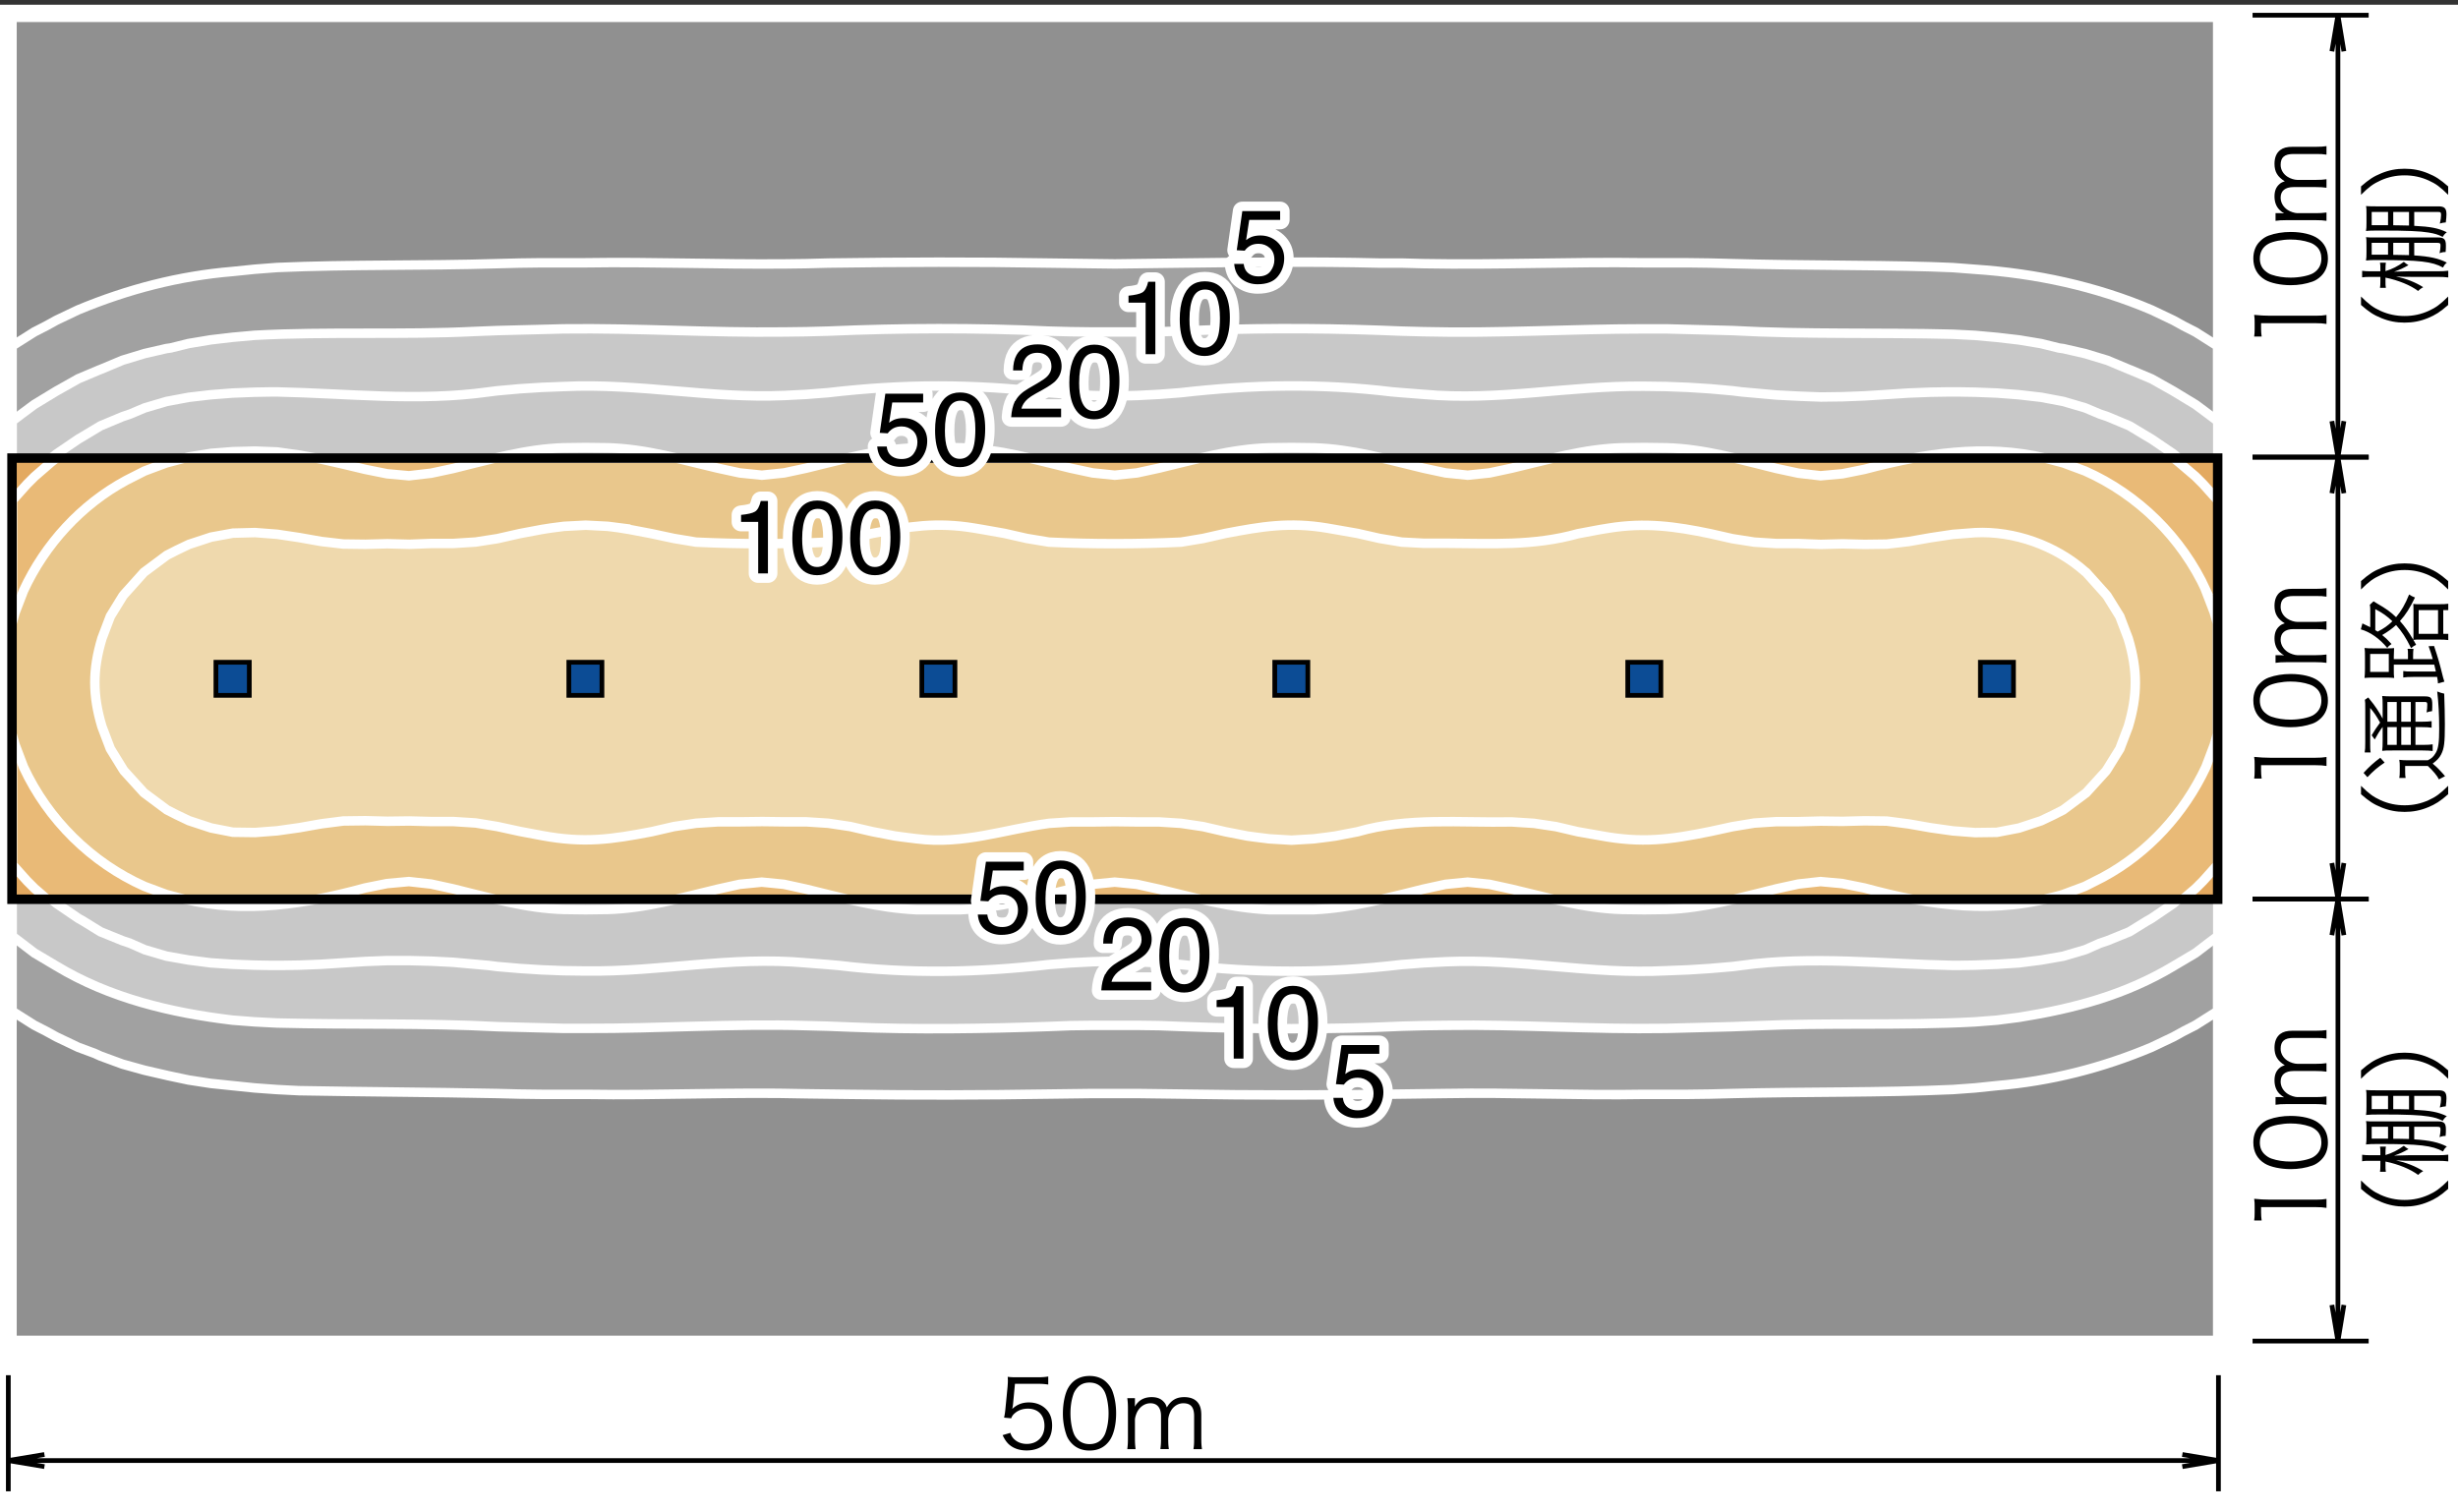
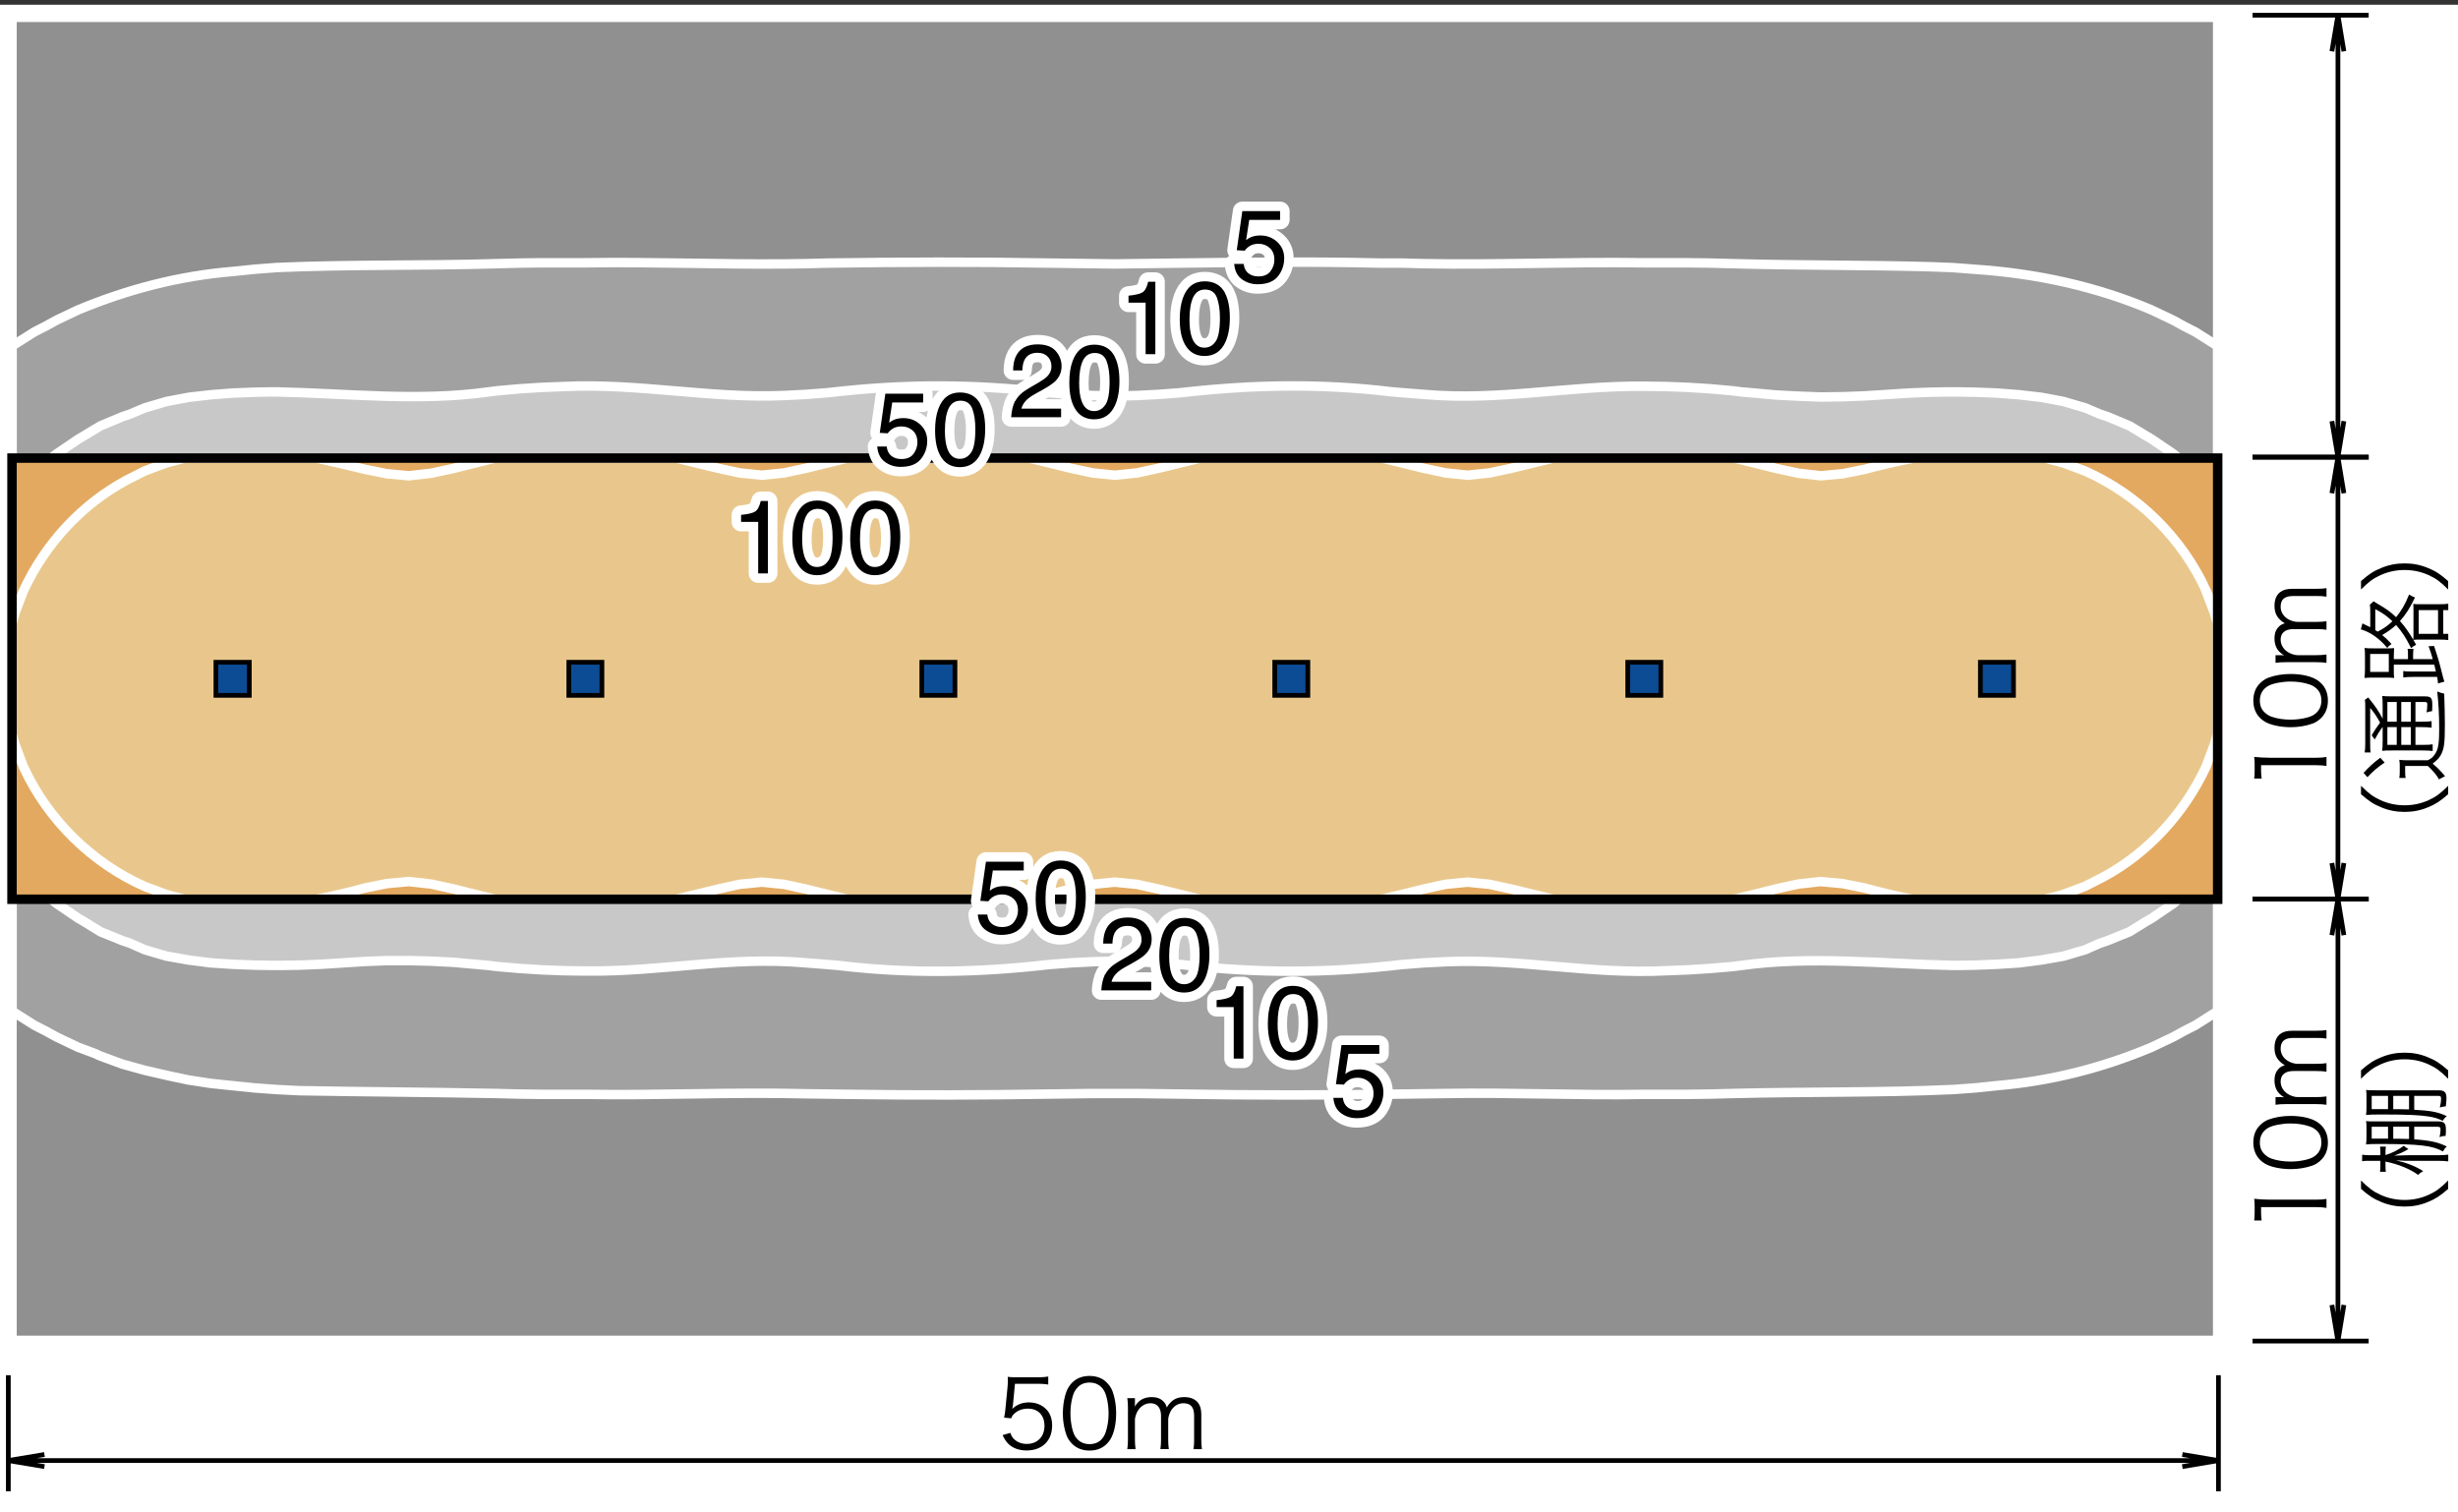
<svg xmlns="http://www.w3.org/2000/svg" id="a" viewBox="0 0 260 160">
  <rect x="0" y="0" width="260" height="160" fill="#333333" stroke="none" />
  <defs>
    <clipPath id="b">
      <path d="M1.27 48.46h233.31v46.67H1.27z" class="m" />
    </clipPath>
    <style>.d,.i{stroke:#fff}.k,.l{stroke-width:.5px}.k,.l,.m{stroke:#000}.k,.m{fill:none}.d{stroke-linecap:round;stroke-linejoin:round;stroke-width:2px;fill:#fff}.l{fill:#0c4c95}.l,.m{stroke-miterlimit:10}.i{fill:#c8c8c8}</style>
  </defs>
  <path d="M0 .5h260v160H0z" style="fill:#fff" />
  <path d="M1.27 1.83h233.31V141.8H1.27z" style="fill:#909090;stroke:#fff" />
  <path d="m234.58 36.61-2.34-1.48-1.27-.65-1.07-.59-2.31-1.1c-5.92-2.52-12.26-3.87-18.67-4.3l-2.34-.18-2.34-.09c-6.98-.2-13.98-.13-20.98-.33l-2.34-.06-2.34-.03h-4.65c-7.78-.12-15.57.24-23.35.09l-2.31-.06h-2.34c-6.98-.17-14.03-.09-21.01 0l-2.34.03-2.31.03-2.34.03-2.34-.03-2.34-.03-2.31-.03c-7.8-.14-15.55-.11-23.35 0l-2.31.06-2.34.03c-7 .06-14.01-.23-21.01-.12h-4.65l-2.34.03-2.34.06c-7.77.24-15.55.07-23.32.41l-2.34.18-2.34.24c-5.67.47-11.08 1.88-16.33 4.06l-2.31 1.1-1.07.59-1.27.65-2.34 1.48v70.37l2.34 1.48 1.27.65 1.07.59 2.31 1.1 1.75.65.59.27 2.34.86 2.34.65 2.31.53.12.03 2.22.47 2.34.36 2.31.24 2.34.24 2.34.17 2.34.12c6.99.13 13.98.16 20.98.3l2.34.06 2.34.03h4.65c7.79.13 15.55-.26 23.35-.06l2.31.03 2.34.03c7 .1 14.01.08 21.01-.03l2.31-.03 2.34-.03h4.68l2.31.03 2.34.03c7.78.13 15.57.13 23.35 0l2.31-.03 2.34-.03c6.99-.13 14.01.22 21.01.09h4.65l2.34-.03 2.34-.06c7.75-.2 15.61-.07 23.32-.42l2.34-.17 2.31-.24c5.68-.48 11.1-1.85 16.36-4.06l2.31-1.1 1.07-.59 1.27-.65 2.34-1.48V36.61Z" style="fill:#a1a1a1;stroke:#fff" />
-   <path d="m234.58 44.55-.98-.74-1.36-1.01-2.19-1.33-.15-.09-2.31-1.3-2.25-.95-.09-.03-2.34-.98-2.34-.71-2.31-.53-.45-.06-1.9-.47-2.34-.39-2.34-.27-2.31-.21-2.34-.12c-7.79-.2-15.52.04-23.32-.39l-7.02-.18h-2.31c-7.78 0-15.56.5-23.35.3l-2.31-.06-2.34-.09c-7-.25-14.01-.24-21.01.09l-2.34.06-2.31.03h-4.68l-2.34-.03-2.31-.06c-7.78-.37-15.57-.33-23.35 0l-2.31.06-2.34.03c-7.8.1-15.52-.43-23.32-.33l-7.02.18-2.31.09c-7.77.39-15.6-.01-23.35.41l-2.34.21-2.31.27-2.34.39-1.9.47-.44.06-2.31.53-2.34.71-2.34.98-.09.03-2.25.95-2.31 1.3-.15.09-2.19 1.33-1.36 1.01-.98.74v54.49l.98.74 1.36 1.04 2.19 1.3.15.09c5.64 3.4 12.15 4.95 18.64 5.72l2.34.18 2.34.12c7.77.2 15.54-.02 23.32.39l2.34.06 2.34.06 2.34.06h2.31c7.79.03 15.56-.52 23.35-.29l2.31.06 2.34.09c7 .29 14.01.18 21.01-.06l2.31-.09 2.34-.03h4.68l2.31.03 2.34.09c7.84.29 15.51.34 23.35-.03l2.31-.06 2.34-.03c7.81-.12 15.5.45 23.32.32l2.34-.06 2.34-.06 2.34-.06 2.31-.09c7.75-.36 15.62 0 23.35-.42l2.31-.18 2.34-.3c5.83-.93 11.22-2.36 16.33-5.42l.15-.09 2.19-1.3 1.36-1.04.98-.74V44.54Z" class="i" />
  <path d="m234.58 52.52-1.54-1.72-.8-.8-1.81-1.54-.53-.44-2.31-1.57-.56-.33-1.78-1.07-2.34-.98-.8-.27-1.54-.65-2.31-.68-2.34-.44-2.34-.27-2.34-.18-2.31-.09-1.84-.03h-.95l-1.9.03-2.34.09-2.31.15-2.34.15-2.34.09-2.31.03-2.34-.09-2.34-.12-2.34-.21-1.36-.12-.95-.12-2.34-.21-2.34-.15-2.34-.09-2.31-.03c-7.95-.08-15.33 1.58-23.35.86l-2.31-.18-1.07-.09c-7.51-.91-14.78-.77-22.28.09l-2.34.18-2.31.12-2.34.06-2.34-.06-2.34-.12-2.31-.18c-8.06-.94-15.29-.94-23.35 0l-2.31.18-2.34.12c-7.86.34-15.38-1.33-23.32-.95l-2.34.09-2.34.15-2.34.21-.95.12c-7.45 1.04-14.91.15-22.37 0h-.5l-1.84.03-2.34.09-2.31.18-2.34.27-2.34.44-2.31.68-1.54.65-.8.27-2.34.98-1.78 1.07-.56.33-2.31 1.57-.56.44L3.64 50l-.8.8-1.54 1.72v38.55l1.54 1.72.8.8 1.78 1.54.56.45 2.31 1.57.56.32 1.78 1.1 2.34.95.8.27 1.54.68 2.31.68 2.34.41 2.34.3 2.31.15 2.34.09 1.84.03h.95l1.9-.03 2.31-.09 4.68-.3 2.34-.09h2.31l2.34.06 2.34.12 2.34.21 1.36.12.95.12 2.34.2 2.34.15 2.34.09 2.31.03c8.01.11 15.27-1.59 23.35-.86l2.31.18 1.07.09c7.52.91 14.77.77 22.28-.09l2.31-.18 2.34-.12 2.34-.06 2.34.06 2.31.12 2.34.18c8.05.94 15.3.94 23.35 0l2.31-.18 2.34-.12c7.9-.34 15.29 1.36 23.32.95l2.34-.09 2.34-.15 2.34-.2.95-.12c7.45-1.03 14.91-.15 22.37 0h.5l1.84-.03 2.31-.09 2.34-.15 2.34-.3 2.34-.41 2.31-.68 1.54-.68.8-.27 2.34-.95 1.78-1.1.56-.32 2.31-1.57.53-.45 1.81-1.54.8-.8 1.54-1.72V52.52Z" class="i" />
-   <path d="m234.58 65.95-.33-1.16-.89-2.31c-2.56-5.59-7.18-10.15-12.8-12.65l-2.31-.86-1.9-.5c-6.36-1.54-12.9-.5-19.11 1.18l-2.34.47-2.31.21-2.34-.27-2.34-.5c-3.86-.96-7.67-2.08-11.67-2.19l-2.31-.03-2.34.03c-4.11.12-7.74 1.23-11.67 2.16l-2.34.5-2.31.24-2.34-.24-2.34-.5c-3.91-.95-7.56-2.03-11.65-2.16l-2.34-.03-2.34.03c-4.09.13-7.76 1.22-11.67 2.16l-2.31.5-2.34.24-2.34-.24-2.34-.5c-3.9-.95-7.58-2.03-11.65-2.16l-2.34-.03-2.34.03c-4.08.13-7.73 1.21-11.64 2.16l-2.34.5-2.34.24-2.34-.24-2.31-.5c-3.92-.93-7.59-2.04-11.67-2.16l-2.34-.03-2.31.03c-4.01.12-7.82 1.24-11.67 2.19l-2.34.5-2.34.27-2.31-.21-2.34-.47-2.34-.56-2.34-.53-.48-.09-1.83-.33-2.34-.33-2.34-.09-2.34.06-2.31.18-2.34.38-.45.12-1.89.5-2.31.86-1.93.98c-4.77 2.57-8.6 6.76-10.87 11.67l-.89 2.31-.33 1.16v11.7l.33 1.16.89 2.34c2.58 5.57 7.19 10.12 12.8 12.62l2.31.86 1.89.5c6.35 1.56 12.91.51 19.11-1.19l2.34-.47 2.31-.21 2.34.26 2.34.51c3.86.95 7.67 2.08 11.67 2.19l2.31.03 2.34-.03c4.08-.12 7.76-1.23 11.67-2.16l2.31-.51 2.34-.23 2.34.23 2.34.51c3.95.97 7.52 1.99 11.64 2.19h4.68c4.11-.2 7.71-1.22 11.65-2.19l2.34-.51 2.34-.23 2.34.23 2.31.51c3.96.96 7.54 1.99 11.67 2.19h4.68c4.13-.2 7.69-1.22 11.65-2.19l2.34-.51 2.34-.23 2.31.23 2.34.51c3.94.94 7.57 2.04 11.67 2.16l2.34.03 2.31-.03c4.01-.12 7.82-1.24 11.67-2.19l2.34-.51 2.34-.26 2.31.21 2.34.47c7.02 1.91 13.89 2.88 21.01.68l2.31-.86 1.93-.98c4.77-2.57 8.58-6.76 10.87-11.64l.89-2.34.33-1.16v-11.7Z" style="stroke:#fff;fill:#dcdcdc" />
  <g style="clip-path:url(#b)">
    <path d="M1.27 48.46h233.31v46.67H1.27z" style="fill:#e3a960" />
-     <path d="m234.58 52.93-1.54-1.72-.8-.8-1.81-1.54-.54-.44-2.31-1.57-.56-.33-1.78-1.07-2.34-.98-.8-.27-1.54-.65-2.31-.68-2.34-.44-2.34-.27-2.34-.18-2.31-.09-1.84-.03h-.95l-1.9.03-2.34.09-2.31.15-2.34.15-2.34.09-2.31.03-2.34-.09-2.34-.12-2.34-.21-1.36-.12-.95-.12-2.34-.21-2.34-.15-2.34-.09-2.31-.03c-7.94-.08-15.33 1.58-23.34.86l-2.31-.18-1.06-.09c-7.51-.91-14.78-.77-22.28.09l-2.34.18-2.31.12-2.34.06-2.34-.06-2.34-.12-2.31-.18c-8.06-.94-15.29-.94-23.35 0l-2.31.18-2.34.12c-7.86.35-15.37-1.33-23.32-.95l-2.34.09-2.34.15-2.34.21-.95.12c-7.45 1.04-14.91.15-22.37 0h-.5l-1.83.03-2.34.09-2.31.18-2.34.27-2.34.44-2.31.68-1.54.65-.8.27-2.34.98-1.78 1.07-.56.33L6 48.43l-.56.44-1.78 1.54-.8.8-1.54 1.72v38.54l1.54 1.72.8.8 1.78 1.54.56.44 2.31 1.57.56.33 1.78 1.1 2.34.95.8.27 1.54.68 2.31.68 2.34.41 2.34.3 2.31.15 2.34.09 1.83.03h.95l1.89-.03 2.31-.09 4.68-.3 2.34-.09h2.31l2.34.06 2.34.12 2.34.21 1.36.12.95.12 2.34.21 2.34.15 2.34.09 2.31.03c8.01.11 15.27-1.59 23.34-.86l2.31.18 1.07.09c7.52.91 14.77.77 22.28-.09l2.31-.18 2.34-.12 2.34-.06 2.34.06 2.31.12 2.34.18c8.05.94 15.3.94 23.35 0l2.31-.18 2.34-.12c7.9-.34 15.29 1.36 23.32.95l2.34-.09 2.34-.15 2.34-.21.95-.12c7.45-1.02 14.91-.15 22.37 0h.5l1.84-.03 2.31-.09 2.34-.15 2.34-.3 2.34-.41 2.31-.68 1.54-.68.8-.27 2.34-.95 1.78-1.1.56-.33 2.31-1.57.54-.44 1.81-1.54.8-.8 1.54-1.72.09-38.29" style="fill:#e9ba77;stroke:#fff" />
    <path d="M233.36 62.48c-2.56-5.59-7.18-10.15-12.8-12.65l-2.31-.86-1.9-.5h-13.98c-1.73.33-3.45.73-5.14 1.18l-2.34.47-2.31.21-2.34-.27-2.34-.5c-1.48-.37-2.96-.75-4.44-1.1h-19.15c-1.46.34-2.91.71-4.41 1.07l-2.34.5-2.31.24-2.34-.24-2.34-.5c-1.49-.36-2.93-.73-4.38-1.07h-19.22c-1.46.34-2.91.71-4.4 1.07l-2.31.5-2.34.24-2.34-.24-2.34-.5c-1.48-.36-2.92-.73-4.37-1.07H89.65c-1.45.34-2.9.71-4.38 1.07l-2.34.5-2.34.24-2.34-.24-2.31-.5c-1.49-.35-2.95-.72-4.41-1.07H52.38c-1.48.35-2.96.73-4.44 1.1l-2.34.5-2.34.27-2.31-.21-2.34-.47-2.34-.56-2.34-.53-.48-.09H19.49l-1.89.5-2.31.86-1.93.98c-4.77 2.57-8.6 6.76-10.87 11.67l-.89 2.31-.33 1.16v11.7l.33 1.16.89 2.34c2.58 5.57 7.19 10.12 12.8 12.62l2.31.86 1.89.5H33.5c1.72-.32 3.42-.73 5.1-1.19l2.34-.47 2.31-.21 2.34.26 2.34.51c1.48.37 2.96.75 4.44 1.1h19.15c1.46-.34 2.92-.71 4.41-1.07l2.31-.51 2.34-.23 2.34.23 2.34.51c1.5.37 2.94.73 4.38 1.07h19.21c1.44-.33 2.88-.7 4.38-1.07l2.34-.51 2.34-.23 2.34.23 2.31.51c1.51.37 2.95.73 4.4 1.07h19.21c1.44-.33 2.88-.69 4.39-1.07l2.34-.51 2.34-.23 2.31.23 2.34.51c1.5.36 2.95.72 4.41 1.07h19.15c1.48-.35 2.96-.73 4.44-1.1l2.34-.51 2.34-.26 2.31.21 2.34.47c1.7.46 3.38.87 5.06 1.19h13.98c.65-.15 1.31-.3 1.96-.5l2.31-.86 1.93-.98c4.77-2.57 8.58-6.76 10.87-11.64l.89-2.34.33-1.16v-11.7l-.33-1.16-.89-2.31Z" style="fill:#e9c78c;stroke:#fff" />
-     <path d="m65.71 55.87.92.15 2.31.44 2.34.5 2.34.39c4.54.22 9.45.22 13.98 0l2.34-.39 2.34-.53c3.89-.73 6.74-1.23 10.79-.56l.89.15 2.31.41 2.34.53 2.34.39c4.54.22 9.44.22 13.98 0l2.34-.39 2.34-.53c3.87-.74 6.77-1.23 10.79-.56l.86.15 2.34.41 2.34.53 2.34.39 2.31.12h2.34c4.86.02 9.26.31 13.98-1.01l2.34-.44.92-.15c3.83-.62 7.03-.19 10.75.59l2.34.53 2.31.36 2.34.15h2.34l2.34.09 2.31-.06 2.34.06 2.34-.03 2.31-.27 2.34-.41 2.34-.35 2.34-.18c4.15-.21 8.54 1.36 11.64 4.12l.12.09 2.1 2.34.12.15 1.34 2.16.89 2.34c1 3.34 1 5.99 0 9.33l-.89 2.34-1.34 2.16-.12.18-2.1 2.31-.12.09-2.31 1.72-1.04.53-1.3.62-2.34.77-2.34.45-2.31.03-2.34-.18-2.34-.33-2.34-.41-2.31-.3-2.34-.03-2.34.06-2.31-.03-2.34.06h-2.34l-2.34.15-2.31.38-2.34.51c-4.28.87-7.25 1.27-11.67.44l-2.34-.41-2.31-.54-2.34-.35-2.34-.15c-5.45.11-11.01-.51-16.32 1.04l-2.34.45-.86.12-1.45.18-2.34.14-2.34-.14-1.45-.18-.89-.12-2.31-.45-2.34-.54-2.34-.35-2.34-.15h-2.31l-2.34-.03-2.34.03h-2.34l-2.31.15c-4.74.65-9.07 2.27-14.02 1.63l-1.45-.18-.86-.12-2.34-.45-2.34-.54-2.34-.35-2.31-.15h-2.34l-2.34-.03-2.34.03h-2.31l-2.34.15-2.34.35-2.34.54c-4.32.83-7.16 1.24-11.64.41l-2.34-.44-2.34-.51-2.31-.38-2.34-.15h-2.34l-2.34-.06-2.31.03-2.34-.06-2.34.03-2.34.3-2.31.41-2.34.33-2.34.18-2.34-.03-2.31-.45-2.34-.77-1.3-.62-1.04-.53-2.31-1.72-.12-.09-2.1-2.31-.12-.18-1.33-2.16-.89-2.34c-1-3.34-1-5.99 0-9.33l.89-2.34L13 63.04l.12-.15 2.1-2.34.12-.09 2.31-1.72 1.04-.53 1.3-.62 2.34-.77 2.31-.42 2.34-.06 2.34.18 2.34.35 2.31.41 2.34.27 2.34.03 2.34-.06 2.31.06 2.34-.09h2.34l2.34-.15 2.31-.36 2.34-.53 2.34-.44.95-.15 1.39-.18 2.31-.12 2.34.12 1.42.18Z" style="fill:#efd9ad;stroke:#fff" />
  </g>
  <path d="M1.27 48.46h233.31v46.67H1.27z" class="m" />
  <path d="M22.84 70.06h3.53v3.5h-3.53zM60.17 70.06h3.5v3.5h-3.5zM97.51 70.06h3.5v3.5h-3.5zM134.84 70.06h3.5v3.5h-3.5zM172.18 70.06h3.5v3.5h-3.5zM209.48 70.06h3.5v3.5h-3.5z" class="l" />
  <path d="M78.39 55.21v-.74c.7-.07 1.19-.18 1.46-.34.28-.16.48-.54.62-1.13h.76v7.66H80.2v-5.45h-1.81ZM88.59 54.19c.34.63.52 1.5.52 2.6 0 1.05-.16 1.91-.47 2.59-.45.98-1.19 1.47-2.21 1.47-.92 0-1.61-.4-2.06-1.2-.38-.67-.56-1.57-.56-2.7 0-.87.11-1.62.34-2.25.42-1.17 1.19-1.75 2.29-1.75 1 0 1.72.41 2.16 1.23Zm-.97 5.13c.3-.44.45-1.27.45-2.48 0-.87-.11-1.59-.32-2.16-.22-.56-.63-.85-1.25-.85-.57 0-.99.27-1.25.8-.26.54-.4 1.32-.4 2.37 0 .78.08 1.41.25 1.89.26.73.7 1.09 1.32 1.09.5 0 .9-.22 1.2-.67ZM94.71 54.19c.34.63.52 1.5.52 2.6 0 1.05-.16 1.91-.47 2.59-.45.98-1.19 1.47-2.21 1.47-.92 0-1.61-.4-2.06-1.2-.38-.67-.56-1.57-.56-2.7 0-.87.11-1.62.34-2.25.42-1.17 1.19-1.75 2.29-1.75 1 0 1.72.41 2.16 1.23Zm-.97 5.13c.3-.44.45-1.27.45-2.48 0-.87-.11-1.59-.32-2.16-.22-.56-.63-.85-1.25-.85-.57 0-.99.27-1.25.8-.26.54-.4 1.32-.4 2.37 0 .78.08 1.41.25 1.89.26.73.7 1.09 1.32 1.09.5 0 .9-.22 1.2-.67ZM93.8 47.26c.06.55.32.93.77 1.14.23.11.49.16.79.16.57 0 1-.18 1.27-.55s.41-.77.41-1.21c0-.54-.16-.95-.49-1.25-.33-.29-.72-.44-1.18-.44-.33 0-.62.06-.86.19s-.44.31-.61.54l-.84-.05.59-4.14h4v.93h-3.27l-.33 2.14c.18-.14.35-.24.51-.31.29-.12.62-.18.99-.18.71 0 1.3.23 1.79.68s.74 1.03.74 1.73-.22 1.37-.67 1.92c-.45.56-1.17.83-2.15.83-.63 0-1.18-.18-1.66-.53-.48-.35-.75-.89-.81-1.62h1ZM103.69 42.76c.34.63.52 1.5.52 2.6 0 1.05-.16 1.91-.47 2.59-.45.98-1.19 1.47-2.21 1.47-.92 0-1.61-.4-2.06-1.2-.38-.67-.56-1.57-.56-2.7 0-.87.11-1.62.34-2.25.42-1.17 1.19-1.75 2.29-1.75 1 0 1.72.41 2.16 1.23Zm-.97 5.12c.3-.44.45-1.27.45-2.48 0-.87-.11-1.59-.32-2.16-.22-.56-.63-.85-1.25-.85-.57 0-.99.27-1.25.8-.26.54-.4 1.32-.4 2.37 0 .78.08 1.41.25 1.89.26.73.7 1.09 1.32 1.09.5 0 .9-.22 1.2-.67ZM104.44 96.77c.06.55.32.93.77 1.14.23.11.49.16.79.16.57 0 1-.18 1.27-.55s.41-.77.41-1.21c0-.54-.16-.95-.49-1.25-.33-.29-.72-.44-1.18-.44-.33 0-.62.06-.86.19s-.44.31-.61.54l-.84-.05.59-4.14h4v.93h-3.27l-.33 2.14c.18-.14.35-.24.51-.31.29-.12.62-.18.99-.18.71 0 1.3.23 1.79.68.49.45.74 1.03.74 1.73s-.22 1.37-.67 1.92c-.45.55-1.17.83-2.15.83-.63 0-1.18-.18-1.66-.53-.48-.35-.75-.89-.81-1.62h1ZM114.33 92.27c.34.63.52 1.5.52 2.6 0 1.05-.16 1.91-.47 2.59-.45.98-1.19 1.47-2.21 1.47-.92 0-1.61-.4-2.06-1.2-.38-.67-.56-1.57-.56-2.7 0-.87.11-1.62.34-2.25.42-1.17 1.19-1.75 2.29-1.75 1 0 1.72.41 2.16 1.23Zm-.97 5.12c.3-.44.45-1.27.45-2.48 0-.87-.11-1.59-.32-2.16-.22-.56-.63-.85-1.25-.85-.57 0-.99.27-1.25.8s-.4 1.32-.4 2.37c0 .78.08 1.41.25 1.89.26.73.7 1.09 1.32 1.09.5 0 .9-.22 1.2-.67ZM107.39 42.44c.24-.49.7-.94 1.39-1.34l1.03-.6c.46-.27.79-.5.97-.69.29-.3.44-.64.44-1.02 0-.45-.13-.8-.4-1.07s-.63-.4-1.07-.4c-.66 0-1.12.25-1.38.75-.14.27-.21.64-.23 1.12h-.98c.01-.67.13-1.22.37-1.64.42-.74 1.16-1.12 2.22-1.12.88 0 1.52.24 1.93.71.41.48.61 1.01.61 1.59 0 .62-.22 1.14-.65 1.58-.25.25-.7.56-1.35.92l-.74.41c-.35.19-.63.38-.83.55-.36.31-.58.66-.68 1.04h4.2v.91h-5.28c.04-.66.17-1.24.41-1.73ZM117.89 37.7c.34.63.52 1.5.52 2.6 0 1.05-.16 1.91-.47 2.59-.45.98-1.19 1.47-2.21 1.47-.92 0-1.61-.4-2.06-1.2-.38-.67-.56-1.57-.56-2.7 0-.87.11-1.62.34-2.25.42-1.17 1.19-1.75 2.29-1.75 1 0 1.72.41 2.16 1.23Zm-.97 5.13c.3-.44.45-1.27.45-2.48 0-.87-.11-1.59-.32-2.16-.22-.56-.63-.85-1.25-.85-.57 0-.99.27-1.25.8-.26.54-.4 1.32-.4 2.37 0 .78.08 1.41.25 1.89.26.73.7 1.09 1.32 1.09.5 0 .9-.22 1.2-.67ZM116.92 103.07c.24-.49.7-.94 1.39-1.34l1.03-.6c.46-.27.79-.5.97-.69.29-.3.44-.64.44-1.02 0-.45-.13-.8-.4-1.07s-.63-.4-1.07-.4c-.66 0-1.12.25-1.38.75-.14.27-.21.64-.23 1.12h-.98c.01-.67.13-1.22.37-1.64.42-.74 1.16-1.12 2.22-1.12.88 0 1.52.24 1.93.71.41.48.61 1.01.61 1.59 0 .62-.22 1.14-.65 1.58-.25.25-.7.56-1.35.92l-.74.41c-.35.19-.63.38-.83.55-.36.31-.58.66-.68 1.04h4.2v.91h-5.28c.04-.66.17-1.24.41-1.73ZM127.41 98.34c.34.63.52 1.5.52 2.6 0 1.05-.16 1.91-.47 2.59-.45.98-1.19 1.47-2.21 1.47-.92 0-1.61-.4-2.06-1.2-.38-.67-.56-1.57-.56-2.7 0-.87.11-1.62.34-2.25.42-1.17 1.19-1.75 2.29-1.75 1 0 1.72.41 2.16 1.23Zm-.97 5.12c.3-.44.45-1.27.45-2.48 0-.87-.11-1.59-.32-2.16-.22-.56-.63-.85-1.25-.85-.57 0-.99.27-1.25.8s-.4 1.32-.4 2.37c0 .78.08 1.41.25 1.89.26.73.7 1.09 1.32 1.09.5 0 .9-.22 1.2-.67ZM119.37 32.02v-.74c.7-.07 1.19-.18 1.46-.34.28-.16.48-.54.62-1.13h.76v7.66h-1.03v-5.45h-1.81ZM129.57 31c.34.63.52 1.5.52 2.6 0 1.05-.16 1.91-.47 2.59-.45.98-1.19 1.47-2.21 1.47-.92 0-1.61-.4-2.06-1.2-.38-.67-.56-1.57-.56-2.7 0-.87.11-1.62.34-2.25.42-1.17 1.19-1.75 2.29-1.75 1 0 1.72.41 2.16 1.23Zm-.98 5.12c.3-.44.45-1.27.45-2.48 0-.87-.11-1.59-.32-2.16-.22-.56-.63-.85-1.25-.85-.57 0-.99.27-1.25.8-.26.54-.4 1.32-.4 2.37 0 .78.08 1.41.25 1.89.26.73.7 1.09 1.32 1.09.5 0 .9-.22 1.2-.67ZM128.69 106.54v-.74c.7-.07 1.19-.18 1.46-.34s.48-.54.62-1.13h.76v7.66h-1.03v-5.45h-1.81ZM138.89 105.53c.34.63.52 1.5.52 2.6 0 1.05-.16 1.91-.47 2.59-.45.98-1.19 1.47-2.21 1.47-.92 0-1.61-.4-2.06-1.2-.38-.67-.56-1.57-.56-2.7 0-.87.11-1.62.34-2.25.42-1.17 1.19-1.75 2.29-1.75 1 0 1.71.41 2.16 1.23Zm-.98 5.12c.3-.44.45-1.27.45-2.48 0-.87-.11-1.59-.32-2.16-.21-.56-.63-.85-1.25-.85-.57 0-.99.27-1.25.8s-.4 1.32-.4 2.37c0 .78.08 1.41.25 1.89.26.73.7 1.09 1.32 1.09.5 0 .9-.22 1.2-.67ZM131.56 27.94c.06.55.32.93.77 1.14.23.11.49.16.79.16.57 0 1-.18 1.27-.55.28-.37.41-.77.41-1.21 0-.54-.16-.95-.49-1.25-.33-.29-.72-.44-1.18-.44-.33 0-.62.06-.86.19s-.44.31-.61.54l-.84-.05.59-4.14h4v.93h-3.27l-.33 2.14c.18-.14.35-.24.51-.31.29-.12.62-.18.99-.18.71 0 1.3.23 1.79.68.49.45.74 1.03.74 1.73s-.22 1.37-.67 1.92c-.45.56-1.17.83-2.15.83-.63 0-1.18-.18-1.66-.53-.48-.35-.75-.89-.81-1.62h1ZM142.05 116.16c.06.55.32.93.77 1.14.23.11.49.16.79.16.57 0 1-.18 1.27-.55.28-.37.41-.77.41-1.21 0-.54-.16-.95-.49-1.25-.33-.29-.72-.44-1.18-.44-.33 0-.62.06-.86.19s-.44.31-.61.54l-.84-.05.59-4.14h4v.93h-3.27l-.33 2.14c.18-.14.35-.24.51-.31.29-.12.62-.18.99-.18.71 0 1.3.23 1.79.68.49.45.74 1.03.74 1.73s-.22 1.37-.67 1.92c-.45.55-1.17.83-2.15.83-.63 0-1.18-.18-1.66-.53s-.75-.89-.81-1.62h1Z" class="d" />
  <path d="M78.39 55.21v-.74c.7-.07 1.19-.18 1.46-.34.28-.16.48-.54.62-1.13h.76v7.66H80.2v-5.45h-1.81ZM88.59 54.19c.34.63.52 1.5.52 2.6 0 1.05-.16 1.91-.47 2.59-.45.98-1.19 1.47-2.21 1.47-.92 0-1.61-.4-2.06-1.2-.38-.67-.56-1.57-.56-2.7 0-.87.11-1.62.34-2.25.42-1.17 1.19-1.75 2.29-1.75 1 0 1.72.41 2.16 1.23Zm-.97 5.13c.3-.44.45-1.27.45-2.48 0-.87-.11-1.59-.32-2.16-.22-.56-.63-.85-1.25-.85-.57 0-.99.27-1.25.8-.26.54-.4 1.32-.4 2.37 0 .78.08 1.41.25 1.89.26.73.7 1.09 1.32 1.09.5 0 .9-.22 1.2-.67ZM94.71 54.19c.34.63.52 1.5.52 2.6 0 1.05-.16 1.91-.47 2.59-.45.98-1.19 1.47-2.21 1.47-.92 0-1.61-.4-2.06-1.2-.38-.67-.56-1.57-.56-2.7 0-.87.11-1.62.34-2.25.42-1.17 1.19-1.75 2.29-1.75 1 0 1.72.41 2.16 1.23Zm-.97 5.13c.3-.44.45-1.27.45-2.48 0-.87-.11-1.59-.32-2.16-.22-.56-.63-.85-1.25-.85-.57 0-.99.27-1.25.8-.26.54-.4 1.32-.4 2.37 0 .78.08 1.41.25 1.89.26.73.7 1.09 1.32 1.09.5 0 .9-.22 1.2-.67ZM93.8 47.26c.06.55.32.93.77 1.14.23.11.49.16.79.16.57 0 1-.18 1.27-.55s.41-.77.41-1.21c0-.54-.16-.95-.49-1.25-.33-.29-.72-.44-1.18-.44-.33 0-.62.06-.86.19s-.44.31-.61.54l-.84-.05.59-4.14h4v.93h-3.27l-.33 2.14c.18-.14.35-.24.51-.31.29-.12.62-.18.99-.18.71 0 1.3.23 1.79.68s.74 1.03.74 1.73-.22 1.37-.67 1.92c-.45.56-1.17.83-2.15.83-.63 0-1.18-.18-1.66-.53-.48-.35-.75-.89-.81-1.62h1ZM103.69 42.76c.34.63.52 1.5.52 2.6 0 1.05-.16 1.91-.47 2.59-.45.98-1.19 1.47-2.21 1.47-.92 0-1.61-.4-2.06-1.2-.38-.67-.56-1.57-.56-2.7 0-.87.11-1.62.34-2.25.42-1.17 1.19-1.75 2.29-1.75 1 0 1.72.41 2.16 1.23Zm-.97 5.12c.3-.44.45-1.27.45-2.48 0-.87-.11-1.59-.32-2.16-.22-.56-.63-.85-1.25-.85-.57 0-.99.27-1.25.8-.26.54-.4 1.32-.4 2.37 0 .78.08 1.41.25 1.89.26.73.7 1.09 1.32 1.09.5 0 .9-.22 1.2-.67ZM104.44 96.77c.06.55.32.93.77 1.14.23.11.49.16.79.16.57 0 1-.18 1.27-.55s.41-.77.41-1.21c0-.54-.16-.95-.49-1.25-.33-.29-.72-.44-1.18-.44-.33 0-.62.06-.86.19s-.44.31-.61.54l-.84-.05.59-4.14h4v.93h-3.27l-.33 2.14c.18-.14.35-.24.51-.31.29-.12.62-.18.99-.18.71 0 1.3.23 1.79.68.49.45.74 1.03.74 1.73s-.22 1.37-.67 1.92c-.45.55-1.17.83-2.15.83-.63 0-1.18-.18-1.66-.53-.48-.35-.75-.89-.81-1.62h1ZM114.33 92.27c.34.63.52 1.5.52 2.6 0 1.05-.16 1.91-.47 2.59-.45.98-1.19 1.47-2.21 1.47-.92 0-1.61-.4-2.06-1.2-.38-.67-.56-1.57-.56-2.7 0-.87.11-1.62.34-2.25.42-1.17 1.19-1.75 2.29-1.75 1 0 1.72.41 2.16 1.23Zm-.97 5.12c.3-.44.45-1.27.45-2.48 0-.87-.11-1.59-.32-2.16-.22-.56-.63-.85-1.25-.85-.57 0-.99.27-1.25.8s-.4 1.32-.4 2.37c0 .78.08 1.41.25 1.89.26.73.7 1.09 1.32 1.09.5 0 .9-.22 1.2-.67ZM107.39 42.44c.24-.49.7-.94 1.39-1.34l1.03-.6c.46-.27.79-.5.97-.69.29-.3.44-.64.44-1.02 0-.45-.13-.8-.4-1.07s-.63-.4-1.07-.4c-.66 0-1.12.25-1.38.75-.14.27-.21.64-.23 1.12h-.98c.01-.67.13-1.22.37-1.64.42-.74 1.16-1.12 2.22-1.12.88 0 1.52.24 1.93.71.41.48.61 1.01.61 1.59 0 .62-.22 1.14-.65 1.58-.25.25-.7.56-1.35.92l-.74.41c-.35.19-.63.38-.83.55-.36.31-.58.66-.68 1.04h4.2v.91h-5.28c.04-.66.17-1.24.41-1.73ZM117.89 37.7c.34.63.52 1.5.52 2.6 0 1.05-.16 1.91-.47 2.59-.45.98-1.19 1.47-2.21 1.47-.92 0-1.61-.4-2.06-1.2-.38-.67-.56-1.57-.56-2.7 0-.87.11-1.62.34-2.25.42-1.17 1.19-1.75 2.29-1.75 1 0 1.72.41 2.16 1.23Zm-.97 5.13c.3-.44.45-1.27.45-2.48 0-.87-.11-1.59-.32-2.16-.22-.56-.63-.85-1.25-.85-.57 0-.99.27-1.25.8-.26.54-.4 1.32-.4 2.37 0 .78.08 1.41.25 1.89.26.73.7 1.09 1.32 1.09.5 0 .9-.22 1.2-.67ZM116.92 103.07c.24-.49.7-.94 1.39-1.34l1.03-.6c.46-.27.79-.5.97-.69.29-.3.44-.64.44-1.02 0-.45-.13-.8-.4-1.07s-.63-.4-1.07-.4c-.66 0-1.12.25-1.38.75-.14.27-.21.64-.23 1.12h-.98c.01-.67.13-1.22.37-1.64.42-.74 1.16-1.12 2.22-1.12.88 0 1.52.24 1.93.71.41.48.61 1.01.61 1.59 0 .62-.22 1.14-.65 1.58-.25.25-.7.56-1.35.92l-.74.41c-.35.19-.63.38-.83.55-.36.31-.58.66-.68 1.04h4.2v.91h-5.28c.04-.66.17-1.24.41-1.73ZM127.41 98.34c.34.63.52 1.5.52 2.6 0 1.05-.16 1.91-.47 2.59-.45.98-1.19 1.47-2.21 1.47-.92 0-1.61-.4-2.06-1.2-.38-.67-.56-1.57-.56-2.7 0-.87.11-1.62.34-2.25.42-1.17 1.19-1.75 2.29-1.75 1 0 1.72.41 2.16 1.23Zm-.97 5.12c.3-.44.45-1.27.45-2.48 0-.87-.11-1.59-.32-2.16-.22-.56-.63-.85-1.25-.85-.57 0-.99.27-1.25.8s-.4 1.32-.4 2.37c0 .78.08 1.41.25 1.89.26.73.7 1.09 1.32 1.09.5 0 .9-.22 1.2-.67ZM119.37 32.02v-.74c.7-.07 1.19-.18 1.46-.34.28-.16.48-.54.62-1.13h.76v7.66h-1.03v-5.45h-1.81ZM129.57 31c.34.63.52 1.5.52 2.6 0 1.05-.16 1.91-.47 2.59-.45.98-1.19 1.47-2.21 1.47-.92 0-1.61-.4-2.06-1.2-.38-.67-.56-1.57-.56-2.7 0-.87.11-1.62.34-2.25.42-1.17 1.19-1.75 2.29-1.75 1 0 1.72.41 2.16 1.23Zm-.98 5.12c.3-.44.45-1.27.45-2.48 0-.87-.11-1.59-.32-2.16-.22-.56-.63-.85-1.25-.85-.57 0-.99.27-1.25.8-.26.54-.4 1.32-.4 2.37 0 .78.08 1.41.25 1.89.26.73.7 1.09 1.32 1.09.5 0 .9-.22 1.2-.67ZM128.69 106.54v-.74c.7-.07 1.19-.18 1.46-.34s.48-.54.62-1.13h.76v7.66h-1.03v-5.45h-1.81ZM138.89 105.53c.34.63.52 1.5.52 2.6 0 1.05-.16 1.91-.47 2.59-.45.98-1.19 1.47-2.21 1.47-.92 0-1.61-.4-2.06-1.2-.38-.67-.56-1.57-.56-2.7 0-.87.11-1.62.34-2.25.42-1.17 1.19-1.75 2.29-1.75 1 0 1.71.41 2.16 1.23Zm-.98 5.12c.3-.44.45-1.27.45-2.48 0-.87-.11-1.59-.32-2.16-.21-.56-.63-.85-1.25-.85-.57 0-.99.27-1.25.8s-.4 1.32-.4 2.37c0 .78.08 1.41.25 1.89.26.73.7 1.09 1.32 1.09.5 0 .9-.22 1.2-.67ZM131.56 27.94c.06.55.32.93.77 1.14.23.11.49.16.79.16.57 0 1-.18 1.27-.55.28-.37.41-.77.41-1.21 0-.54-.16-.95-.49-1.25-.33-.29-.72-.44-1.18-.44-.33 0-.62.06-.86.19s-.44.31-.61.54l-.84-.05.59-4.14h4v.93h-3.27l-.33 2.14c.18-.14.35-.24.51-.31.29-.12.62-.18.99-.18.71 0 1.3.23 1.79.68.49.45.74 1.03.74 1.73s-.22 1.37-.67 1.92c-.45.56-1.17.83-2.15.83-.63 0-1.18-.18-1.66-.53-.48-.35-.75-.89-.81-1.62h1ZM142.05 116.16c.06.55.32.93.77 1.14.23.11.49.16.79.16.57 0 1-.18 1.27-.55.28-.37.41-.77.41-1.21 0-.54-.16-.95-.49-1.25-.33-.29-.72-.44-1.18-.44-.33 0-.62.06-.86.19s-.44.31-.61.54l-.84-.05.59-4.14h4v.93h-3.27l-.33 2.14c.18-.14.35-.24.51-.31.29-.12.62-.18.99-.18.71 0 1.3.23 1.79.68.49.45.74 1.03.74 1.73s-.22 1.37-.67 1.92c-.45.55-1.17.83-2.15.83-.63 0-1.18-.18-1.66-.53s-.75-.89-.81-1.62h1Z" />
  <path d="M238.27 141.87h12.28M238.27 95.11h12.28M247.3 138.32V98.93M247.93 138.05l-.63 3.82M247.3 141.87l-.64-3.82M247.3 141.87v-3.82M246.66 98.93l.64-3.82M247.3 95.11l.63 3.82M247.3 95.11v3.82" class="k" />
  <path d="M238.44 129.11c.04-.26.05-.45.05-.83v-.63c0-.34 0-.5-.05-.83.61.06 1.12.09 1.66.09h4.86c.47 0 .76-.02 1.13-.08v.95c-.35-.06-.67-.08-1.13-.08h-5.79v.54c0 .32.02.58.06.87h-.79ZM245.53 122.7c-.27.27-.58.48-.92.6-.7.25-1.49.38-2.31.38-1.06 0-2.14-.23-2.72-.58-.81-.48-1.23-1.25-1.23-2.24 0-.74.24-1.38.71-1.83.28-.28.59-.48.92-.6.69-.25 1.49-.38 2.32-.38 1.21 0 2.28.26 2.89.7.7.5 1.05 1.2 1.05 2.12 0 .74-.24 1.36-.71 1.83Zm-5.98-.58c.23.21.48.37.73.45.61.21 1.29.31 2.02.31.93 0 1.91-.2 2.38-.47.58-.35.87-.87.87-1.55 0-.5-.16-.93-.47-1.23-.23-.22-.49-.38-.78-.47-.62-.21-1.28-.31-2.02-.31-.87 0-1.86.19-2.33.45-.6.33-.91.87-.91 1.57 0 .52.17.93.51 1.25ZM246.09 116.87c-.36-.05-.66-.07-1.13-.07h-3.13c-.5 0-.77.02-1.13.07v-.81h.55l.36.02c-.17-.09-.29-.18-.5-.38-.34-.34-.52-.83-.52-1.41s.17-.99.51-1.29c.16-.15.28-.21.58-.31-.77-.47-1.09-1.01-1.09-1.85 0-.66.21-1.16.61-1.46.32-.24.71-.34 1.3-.34h2.47c.5 0 .77-.02 1.12-.07v.9c-.37-.06-.6-.07-1.13-.07h-2.36c-.95 0-1.36.35-1.36 1.15 0 .5.27.97.73 1.26.29.19.73.33 1.03.33h1.97c.5 0 .78-.02 1.12-.07v.9c-.36-.05-.62-.07-1.13-.07h-2.36c-.88 0-1.36.4-1.36 1.12 0 .52.28 1 .76 1.31.27.18.74.33 1 .33h1.96c.46 0 .73-.02 1.13-.07v.88ZM258.96 125.77c-.86.75-1.34 1.06-2.15 1.39-.8.33-1.59.48-2.46.48s-1.66-.15-2.46-.48c-.81-.33-1.29-.64-2.15-1.39v-.89c.85.84 1.3 1.17 2.07 1.52.8.36 1.63.54 2.54.54s1.74-.18 2.54-.54c.77-.35 1.22-.68 2.07-1.52v.89ZM252.33 122.19c.68-.2 1.32-.52 1.94-.98.17.15.3.24.49.35-.58.33-.88.47-1.52.69q1.11-.04 1.47-.04h3.1c.52 0 .88-.02 1.16-.06v.71c-.3-.04-.64-.06-1.16-.06h-2.82c-.47 0-.74 0-1.55-.05 1.11.25 2.04.61 2.88 1.14-.27.15-.35.21-.54.4-.79-.6-2.1-1.14-3.45-1.41v.39c0 .29 0 .51.04.69h-.62c.03-.18.04-.38.04-.69v-.47h-.9c-.56 0-.79 0-1.03.05v-.69c.27.04.54.05 1.02.05h.91v-.26c0-.29 0-.43-.04-.65h.62c-.03.22-.04.4-.04.65v.24Zm3.04-4.79c1.74.09 2.54.24 3.45.68-.18.13-.29.25-.44.49-.5-.25-.82-.35-1.49-.46-.9-.15-2.28-.21-4.98-.21-.86 0-1.31.01-1.64.05.04-.22.05-.45.05-.87v-.92c0-.42 0-.64-.05-.85.22.02.45.03 1.03.03h6.62c.65 0 .86.2.86.84 0 .21-.02.44-.07.86-.25.02-.39.04-.63.12.09-.4.13-.66.13-.88 0-.31-.04-.35-.36-.35h-2.48v1.47Zm0 3.13c1.66.11 2.57.31 3.45.76-.22.19-.28.28-.41.52-1.13-.63-2.51-.79-6.79-.79-.75 0-.99.01-1.35.05.04-.23.05-.46.05-.88v-.74c0-.42 0-.64-.05-.85.25.03.39.03.99.03h6.61c.66 0 .85.19.85.85 0 .19 0 .44-.03.69-.27 0-.43.04-.64.13.07-.33.1-.56.1-.81s-.06-.29-.36-.29h-2.42v1.33Zm-2.77-4.6h-1.73v1.4h1.73v-1.4Zm-1.73 3.27v1.25h1.73v-1.25h-1.73Zm3.95-3.27h-1.67v1.41h.67q.57.01 1 .02v-1.44Zm-1.67 4.54h.7q.58 0 .97.02v-1.3h-1.67v1.27ZM258.96 114.12c-.84-.84-1.3-1.17-2.07-1.52-.8-.36-1.63-.54-2.54-.54s-1.74.18-2.54.54c-.77.35-1.23.68-2.07 1.52v-.89c.86-.75 1.34-1.06 2.15-1.39.8-.33 1.59-.48 2.46-.48s1.66.15 2.46.48c.81.33 1.29.64 2.15 1.39v.89Z" />
  <path d="M238.27 95.11h12.28M238.27 48.36h12.28M247.3 91.57V52.18M247.93 91.3l-.63 3.81M247.3 95.11l-.64-3.81M247.3 95.11V91.3M246.66 52.18l.64-3.82M247.3 48.36l.63 3.82M247.3 48.36v3.82" class="k" />
  <path d="M238.44 82.36c.04-.26.05-.45.05-.83v-.63c0-.34 0-.5-.05-.83.61.06 1.12.09 1.66.09h4.86c.47 0 .76-.02 1.13-.08v.95c-.35-.06-.67-.08-1.13-.08h-5.79v.54c0 .32.02.58.06.87h-.79ZM245.53 75.95c-.27.27-.58.48-.92.6-.7.25-1.49.38-2.31.38-1.06 0-2.14-.23-2.72-.58-.81-.48-1.23-1.25-1.23-2.24 0-.74.24-1.38.71-1.83.28-.28.59-.48.92-.6.69-.25 1.49-.38 2.32-.38 1.21 0 2.28.26 2.89.7.7.5 1.05 1.2 1.05 2.12 0 .74-.24 1.36-.71 1.83Zm-5.98-.58c.23.21.48.37.73.45.61.21 1.29.31 2.02.31.93 0 1.91-.2 2.38-.47.58-.35.87-.87.87-1.55 0-.5-.16-.93-.47-1.23-.23-.22-.49-.38-.78-.47-.62-.21-1.28-.31-2.02-.31-.87 0-1.86.19-2.33.45-.6.33-.91.87-.91 1.57 0 .52.17.93.51 1.25ZM246.09 70.12c-.36-.05-.66-.07-1.13-.07h-3.13c-.5 0-.77.02-1.13.07v-.81h.55s.17 0 .36.02c-.17-.09-.29-.18-.5-.38-.34-.34-.52-.83-.52-1.41s.17-.99.51-1.29c.16-.15.28-.21.58-.31-.77-.47-1.09-1.01-1.09-1.85 0-.66.21-1.16.61-1.46.32-.24.71-.34 1.3-.34h2.47c.5 0 .77-.02 1.12-.07v.9c-.37-.06-.6-.07-1.13-.07h-2.36c-.95 0-1.36.35-1.36 1.15 0 .5.27.97.73 1.26.29.19.73.33 1.03.33h1.97c.5 0 .78-.02 1.12-.07v.9c-.36-.05-.62-.07-1.13-.07h-2.36c-.88 0-1.36.4-1.36 1.12 0 .52.28 1 .76 1.31.27.18.74.33 1 .33h1.96c.46 0 .73-.02 1.13-.07v.88ZM258.96 84.02c-.86.75-1.34 1.06-2.15 1.39-.8.33-1.59.48-2.46.48s-1.66-.15-2.46-.48c-.81-.33-1.29-.64-2.15-1.39v-.89c.85.84 1.3 1.17 2.07 1.52.8.36 1.63.54 2.54.54s1.74-.18 2.54-.54c.77-.35 1.22-.68 2.07-1.52v.89ZM250.01 81.76c.63-.68 1.07-1.08 1.77-1.6l.46.51c-.73.49-1.19.88-1.82 1.55l-.41-.46Zm2.02-4.86c-.29.37-.6.88-.84 1.33l-.32-.45c.31-.52.49-.79.89-1.34-.43-.76-.6-1.01-1.05-1.55v3.71c0 .46 0 .72.05 1h-.63c.05-.28.06-.54.06-1.06v-3.49c0-.6 0-.82-.04-1.02l.36-.25c.06.09.09.13.19.25.52.62.94 1.26 1.33 1.99v-1.3c0-.55-.01-.86-.05-1.09.28.03.64.04 1.23.04h3.3c.63 0 .77.16.77.86 0 .23 0 .4-.02.7-.24.03-.37.06-.58.14.05-.33.07-.56.07-.83 0-.23-.04-.28-.28-.28h-.97v2.09h.63c.51 0 .81-.02 1.08-.06v.69c-.26-.04-.59-.06-1.08-.06h-.63v1.88h.77c.52 0 .81-.02 1.05-.06v.71c-.25-.04-.56-.06-1.05-.06h-3.16c-.6 0-.88 0-1.13.04.04-.28.05-.61.05-1.08V76.9Zm1.49-.55v-2.09h-.99v2.09h.99Zm-.99 2.45h.99v-1.88h-.99v1.88Zm1.26 3.5c.04-.21.05-.39.05-.71v-.46c0-.3 0-.51-.05-.75.3.04.57.05 1.05.05h1.96c.41-.19.62-.39.86-.81.26-.44.35-1.09.35-2.48 0-1.54-.07-2.8-.21-3.99.27.11.49.18.74.23.04 1.09.07 2.3.07 3.23 0 1.98-.07 2.57-.4 3.21-.19.36-.42.61-.89.96.37.31.47.41.73.68.14.16.18.2.34.37.09.11.12.14.24.28l-.65.34c-.17-.37-.61-.9-1.17-1.42h-2.4v.6c0 .3.01.47.05.67h-.67Zm.21-8.04v2.09h1.01v-2.09H254Zm1.01 4.54v-1.88H254v1.88h1.01ZM256.14 67.66c-.46 0-.65 0-.86.03.11.2.15.27.29.52-.26.13-.34.18-.53.36-.56-1.13-.96-1.74-1.59-2.45-.44.4-.88.72-1.47 1.06.36.29.54.46.99.95-.23.15-.32.23-.45.42-.78-.97-1.83-1.71-2.8-1.97l.17-.63c.05.02.24.12.58.28.11.05.15.07.25.12v-1.43c0-.5 0-.74-.05-.94l.4-.37c.15.1.21.14.4.25.91.52 1.41.88 1.98 1.43.57-.68.96-1.36 1.38-2.4.18.13.37.23.62.32-.55 1.13-.96 1.79-1.59 2.49.51.57.92 1.14 1.41 1.98.02-.24.02-.37.02-.79v-2.18c0-.43 0-.59-.02-.82.21.03.37.03.87.03h1.78c.53 0 .81-.01 1.05-.05v.67h-.53v2.51h.53v.66c-.24-.03-.51-.05-1.02-.05h-1.81Zm-2.93 2.65v.49c0 .42 0 .7.04.92-.27-.03-.54-.04-.93-.04h-1.23c-.41 0-.69.01-.98.04.03-.26.05-.57.05-.96v-1.24c0-.41 0-.7-.05-.97.27.03.52.04.98.04h1.3c.46 0 .66 0 .85-.03q-.02.19-.03.89v.28h1.5v-.39c0-.37 0-.53-.05-.7h.63c-.03.22-.04.43-.04.71v.38h2.08c-.16-.56-.22-.77-.44-1.37l.58-.02c.44 1.33.56 1.74.96 3.35.04.13.07.24.13.42l-.68.19c-.01-.23-.02-.33-.09-.69h-2.53c-.51 0-.77.02-1.05.06v-.68c.22.04.44.05 1.03.05h2.42c-.05-.22-.07-.3-.17-.73h-4.28Zm-.53.77v-1.9h-1.97v1.9h1.97Zm-1.43-4.42c.11.07.15.09.25.16.68-.35 1.08-.63 1.56-1.1-.56-.54-1.04-.88-1.81-1.28v2.22Zm6.64.39v-2.51h-2.05v2.51h2.05ZM258.96 62.36c-.84-.84-1.3-1.17-2.07-1.52-.8-.36-1.63-.54-2.54-.54s-1.74.18-2.54.54c-.77.35-1.23.68-2.07 1.52v-.89c.86-.75 1.34-1.06 2.15-1.39.8-.33 1.59-.48 2.46-.48s1.66.15 2.46.48c.81.33 1.29.64 2.15 1.39v.89Z" />
  <path d="M238.27 48.36h12.28M238.27 1.61h12.28M247.3 44.81V5.43M247.93 44.55l-.63 3.81M247.3 48.36l-.64-3.81M247.3 48.36v-3.81M246.66 5.43l.64-3.82M247.3 1.61l.63 3.82M247.3 1.61v3.82" class="k" />
-   <path d="M238.44 35.6c.04-.26.05-.45.05-.83v-.63c0-.34 0-.5-.05-.83.61.06 1.12.09 1.66.09h4.86c.47 0 .76-.02 1.13-.08v.95c-.35-.06-.67-.08-1.13-.08h-5.79v.54c0 .32.02.58.06.87h-.79ZM245.53 29.19c-.27.27-.58.48-.92.6-.7.25-1.49.38-2.31.38-1.06 0-2.14-.23-2.72-.58-.81-.48-1.23-1.25-1.23-2.24 0-.74.24-1.38.71-1.83.28-.28.59-.48.92-.6.69-.25 1.49-.38 2.32-.38 1.21 0 2.28.26 2.89.7.7.5 1.05 1.2 1.05 2.12 0 .74-.24 1.36-.71 1.83Zm-5.98-.58c.23.21.48.37.73.45.61.21 1.29.31 2.02.31.93 0 1.91-.2 2.38-.47.58-.35.87-.87.87-1.55 0-.5-.16-.93-.47-1.23-.23-.22-.49-.38-.78-.47-.62-.21-1.28-.31-2.02-.31-.87 0-1.86.19-2.33.45-.6.33-.91.87-.91 1.57 0 .52.17.93.51 1.25ZM246.09 23.36c-.36-.05-.66-.07-1.13-.07h-3.13c-.5 0-.77.02-1.13.07v-.81h.55s.17 0 .36.02c-.17-.09-.29-.18-.5-.38-.34-.34-.52-.83-.52-1.41s.17-.99.51-1.29c.16-.15.28-.21.58-.31-.77-.47-1.09-1.01-1.09-1.85 0-.66.21-1.16.61-1.46.32-.24.71-.34 1.3-.34h2.47c.5 0 .77-.02 1.12-.07v.9c-.37-.06-.6-.07-1.13-.07h-2.36c-.95 0-1.36.35-1.36 1.15 0 .5.27.97.73 1.26.29.19.73.33 1.03.33h1.97c.5 0 .78-.02 1.12-.07v.9c-.36-.05-.62-.07-1.13-.07h-2.36c-.88 0-1.36.4-1.36 1.12 0 .52.28 1 .76 1.31.27.18.74.33 1 .33h1.96c.46 0 .73-.02 1.13-.07v.88ZM258.96 32.26c-.86.75-1.34 1.06-2.15 1.39-.8.33-1.59.48-2.46.48s-1.66-.15-2.46-.48c-.81-.33-1.29-.64-2.15-1.39v-.89c.85.84 1.3 1.17 2.07 1.52.8.36 1.63.54 2.54.54s1.74-.18 2.54-.54c.77-.35 1.22-.68 2.07-1.52v.89ZM252.33 28.68c.68-.2 1.32-.52 1.94-.98.17.15.3.24.49.35-.58.33-.88.47-1.52.69q1.11-.04 1.47-.04h3.1c.52 0 .88-.02 1.16-.06v.71c-.3-.04-.64-.06-1.16-.06h-2.82c-.47 0-.74 0-1.55-.05 1.11.25 2.04.61 2.88 1.14-.27.15-.35.21-.54.4-.79-.6-2.1-1.14-3.45-1.41v.39c0 .29 0 .51.04.69h-.62c.03-.18.04-.38.04-.69v-.47h-.9c-.56 0-.79.01-1.03.05v-.69c.27.04.54.05 1.02.05h.91v-.26c0-.29 0-.43-.04-.65h.62c-.03.22-.04.4-.04.65v.24Zm3.04-4.79c1.74.09 2.54.24 3.45.68-.18.13-.29.25-.44.49-.5-.25-.82-.35-1.49-.46-.9-.15-2.28-.21-4.98-.21-.86 0-1.31 0-1.64.05.04-.22.05-.45.05-.87v-.92c0-.42 0-.64-.05-.85.22.02.45.03 1.03.03h6.62c.65 0 .86.2.86.84 0 .21-.02.44-.07.86-.25.02-.39.04-.63.12.09-.4.13-.66.13-.88 0-.31-.04-.35-.36-.35h-2.48v1.47Zm0 3.13c1.66.11 2.57.31 3.45.76-.22.19-.28.28-.41.52-1.13-.63-2.51-.79-6.79-.79-.75 0-.99 0-1.35.05.04-.23.05-.46.05-.88v-.74c0-.42 0-.64-.05-.85.25.03.39.03.99.03h6.61c.66 0 .85.19.85.85 0 .19 0 .44-.03.69-.27 0-.43.04-.64.13.07-.33.1-.56.1-.81s-.06-.29-.36-.29h-2.42v1.33Zm-2.77-4.6h-1.73v1.4h1.73v-1.4Zm-1.73 3.27v1.25h1.73v-1.25h-1.73Zm3.95-3.27h-1.67v1.41c.29.01.53.01.67.01q.57 0 1 .02v-1.44Zm-1.67 4.54c.31 0 .55 0 .7.01q.58 0 .97.02v-1.3h-1.67v1.27ZM258.96 20.61c-.84-.84-1.3-1.17-2.07-1.52-.8-.36-1.63-.54-2.54-.54s-1.74.18-2.54.54c-.77.35-1.23.68-2.07 1.52v-.89c.86-.75 1.34-1.06 2.15-1.39.8-.33 1.59-.48 2.46-.48s1.66.15 2.46.48c.81.33 1.29.64 2.15 1.39v.89Z" />
  <path d="M.88 145.48v12.28M234.66 145.48v12.28M4.43 154.51h226.41M4.7 155.15l-3.82-.64M.88 154.51l3.82-.64M.88 154.51H4.7M230.84 153.87l3.82.64M234.66 154.51l-3.82.64M234.66 154.51h-3.82" class="k" />
  <path d="M107.15 148.6q-.02.18-.08.45c.48-.46 1.06-.69 1.75-.69.73 0 1.35.24 1.8.68.45.43.67 1.02.67 1.76 0 1.61-1.05 2.64-2.7 2.64-.78 0-1.43-.23-1.91-.68-.25-.25-.39-.46-.63-.94l.82-.24c.1.28.17.41.32.58.34.38.84.59 1.42.59 1.12 0 1.87-.76 1.87-1.91s-.69-1.82-1.75-1.82c-.51 0-.95.14-1.31.42-.24.19-.35.33-.46.6l-.75-.07c.08-.39.11-.6.15-1.03l.22-2.26c.02-.29.03-.41.03-.6 0-.14 0-.18-.02-.43.31.04.47.05 1.06.05h2.06c.54 0 .77-.02 1.17-.08v.85c-.38-.06-.7-.08-1.17-.08h-2.35l-.21 2.21ZM113.41 152.74c-.27-.27-.48-.58-.6-.92a6.91 6.91 0 0 1-.38-2.31c0-1.06.23-2.14.58-2.72.48-.81 1.25-1.23 2.24-1.23.74 0 1.38.24 1.83.71.28.28.48.59.6.92.25.69.38 1.49.38 2.32 0 1.21-.26 2.28-.7 2.89-.5.7-1.2 1.05-2.12 1.05-.74 0-1.36-.24-1.83-.71Zm.58-5.97c-.21.23-.37.48-.45.73-.21.61-.31 1.29-.31 2.02 0 .93.2 1.91.47 2.38.35.58.87.87 1.55.87.5 0 .93-.16 1.23-.47.22-.23.38-.49.47-.78.21-.62.31-1.28.31-2.02 0-.87-.19-1.86-.45-2.33-.33-.6-.87-.91-1.57-.91-.52 0-.93.17-1.25.51ZM119.24 153.3c.05-.36.07-.66.07-1.13v-3.13c0-.5-.02-.77-.07-1.13h.81v.55s0 .17-.02.36c.09-.17.18-.29.38-.5.34-.34.83-.52 1.41-.52s.99.17 1.29.51c.15.16.21.28.31.58.47-.77 1.01-1.09 1.85-1.09.66 0 1.16.21 1.46.61.24.32.34.71.34 1.3v2.47c0 .5.02.77.07 1.12h-.9c.06-.37.07-.6.07-1.13v-2.36c0-.95-.35-1.36-1.15-1.36-.5 0-.97.27-1.26.73-.19.29-.33.73-.33 1.03v1.97c0 .5.02.78.07 1.12h-.9c.05-.36.07-.62.07-1.13v-2.36c0-.88-.4-1.36-1.12-1.36-.52 0-1 .28-1.31.76-.18.27-.33.74-.33 1v1.96c0 .46.02.73.07 1.13h-.88Z" />
</svg>